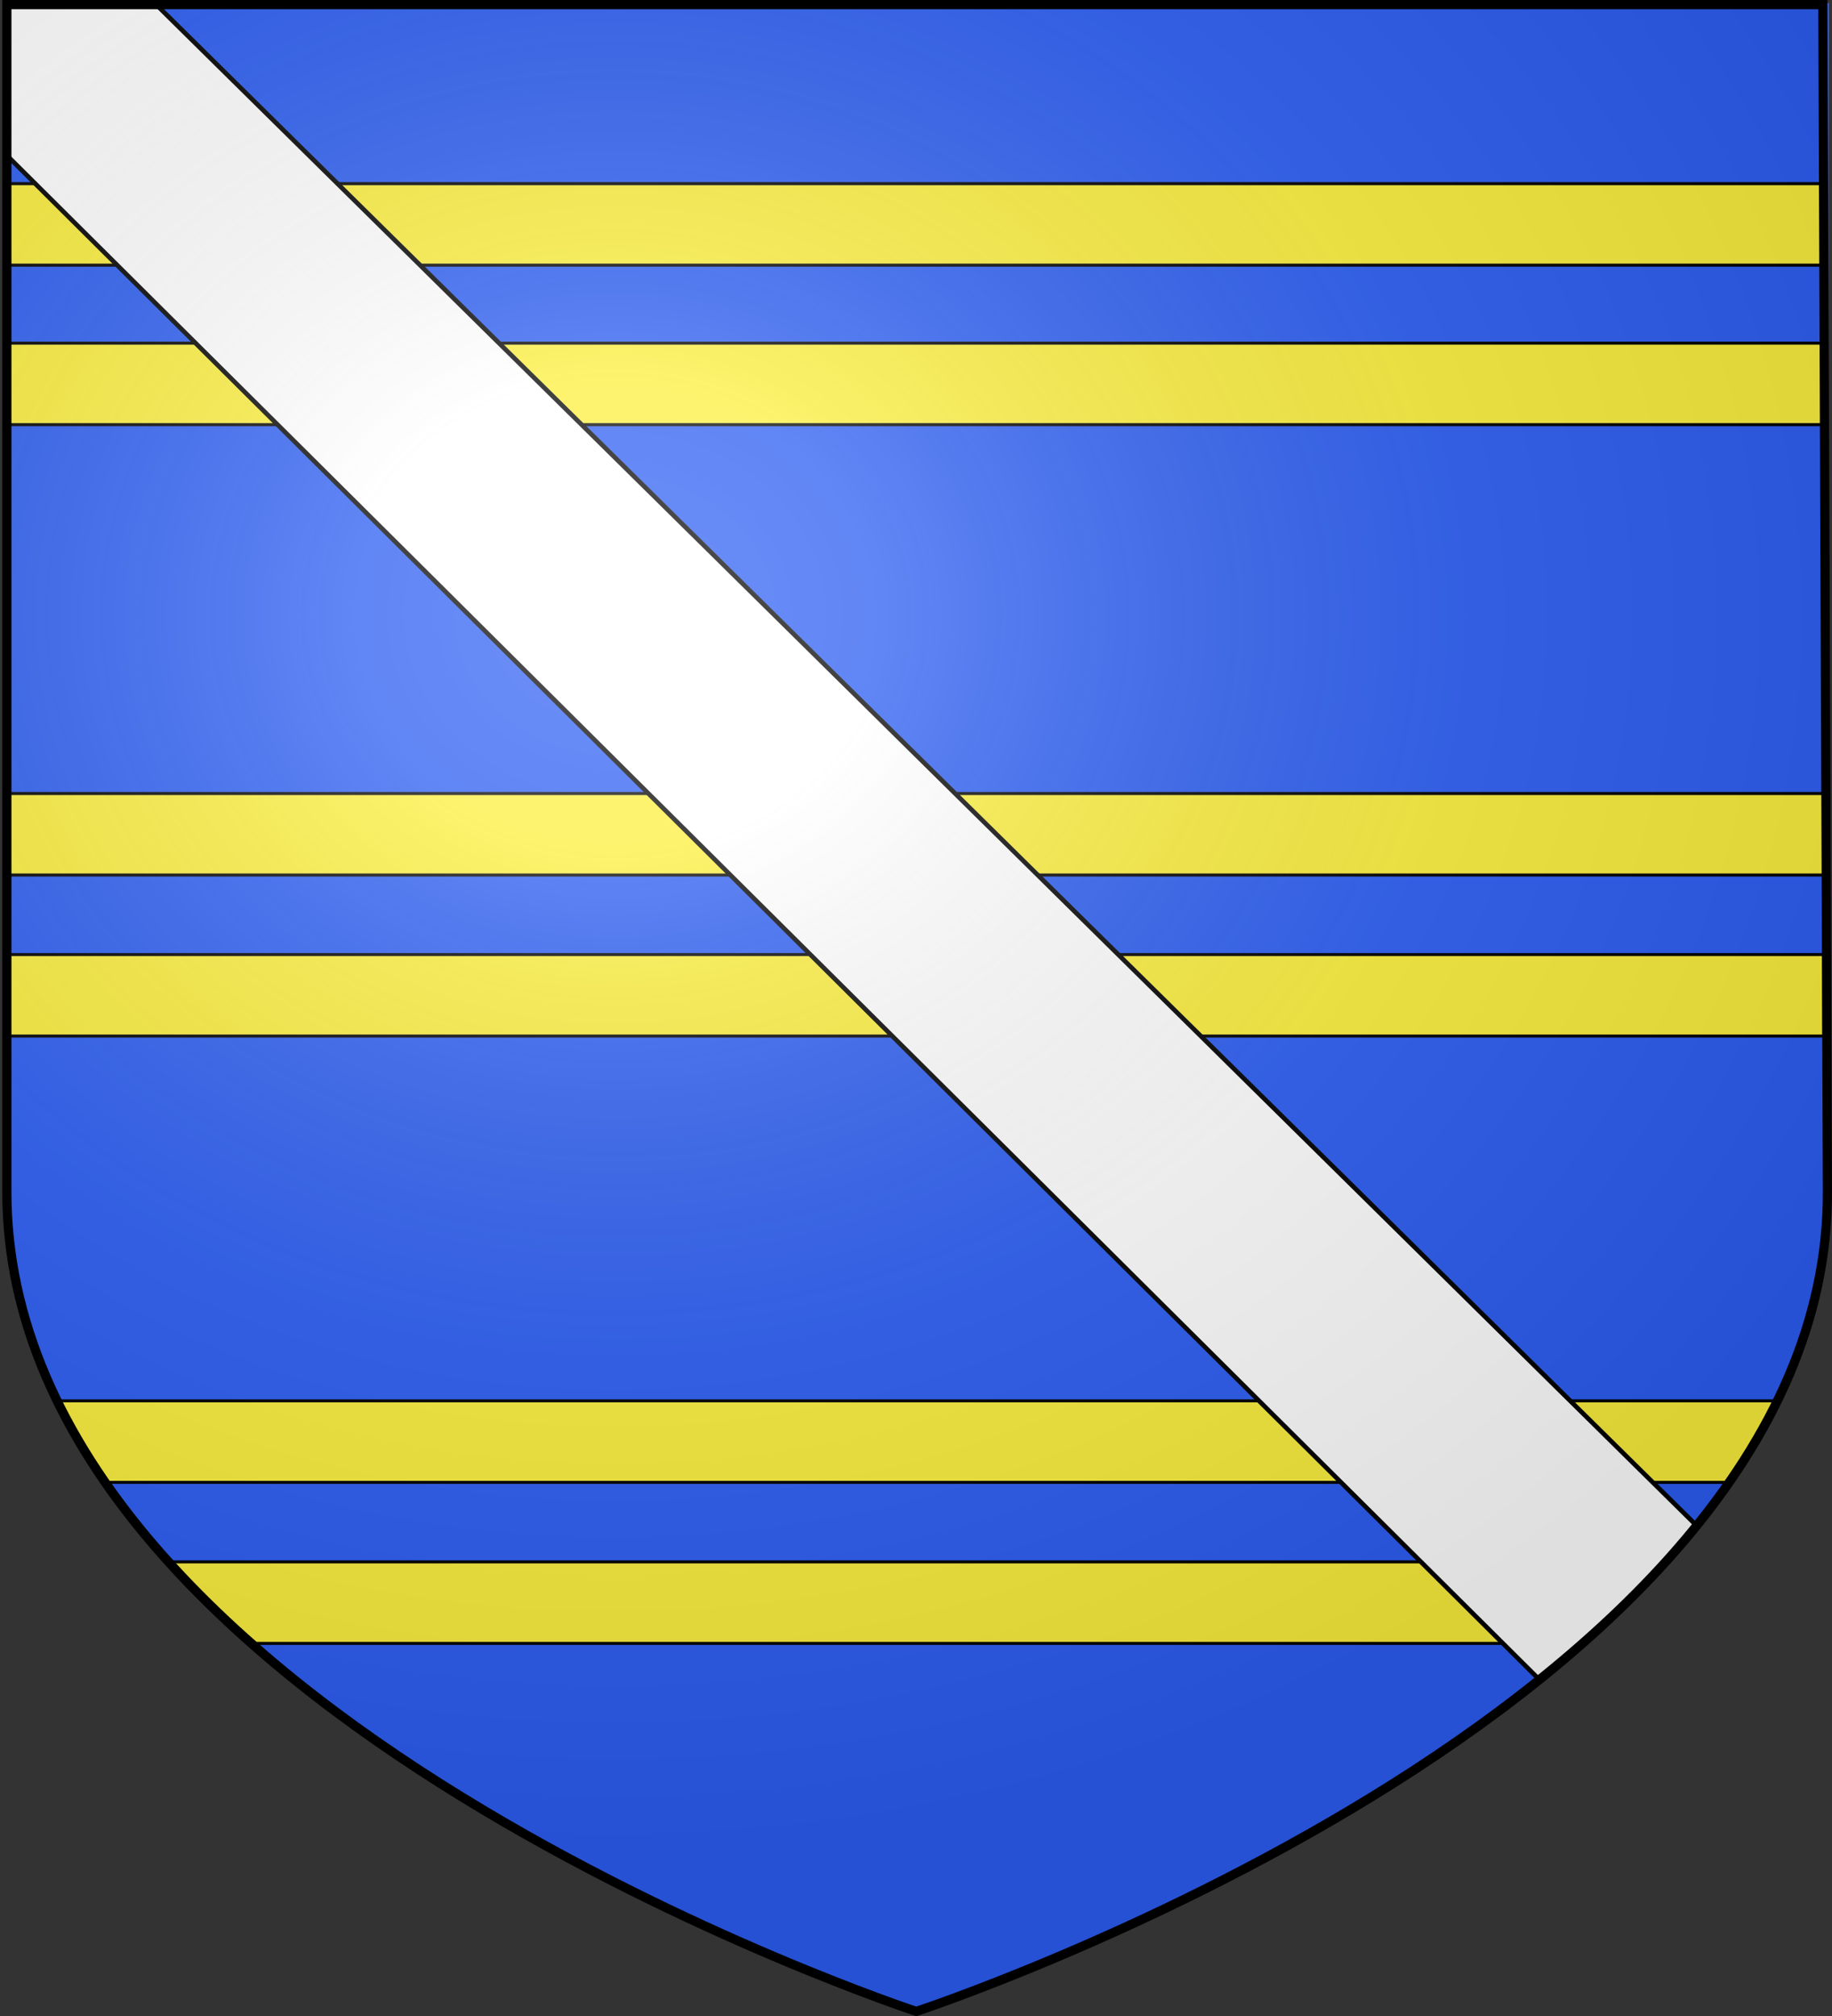
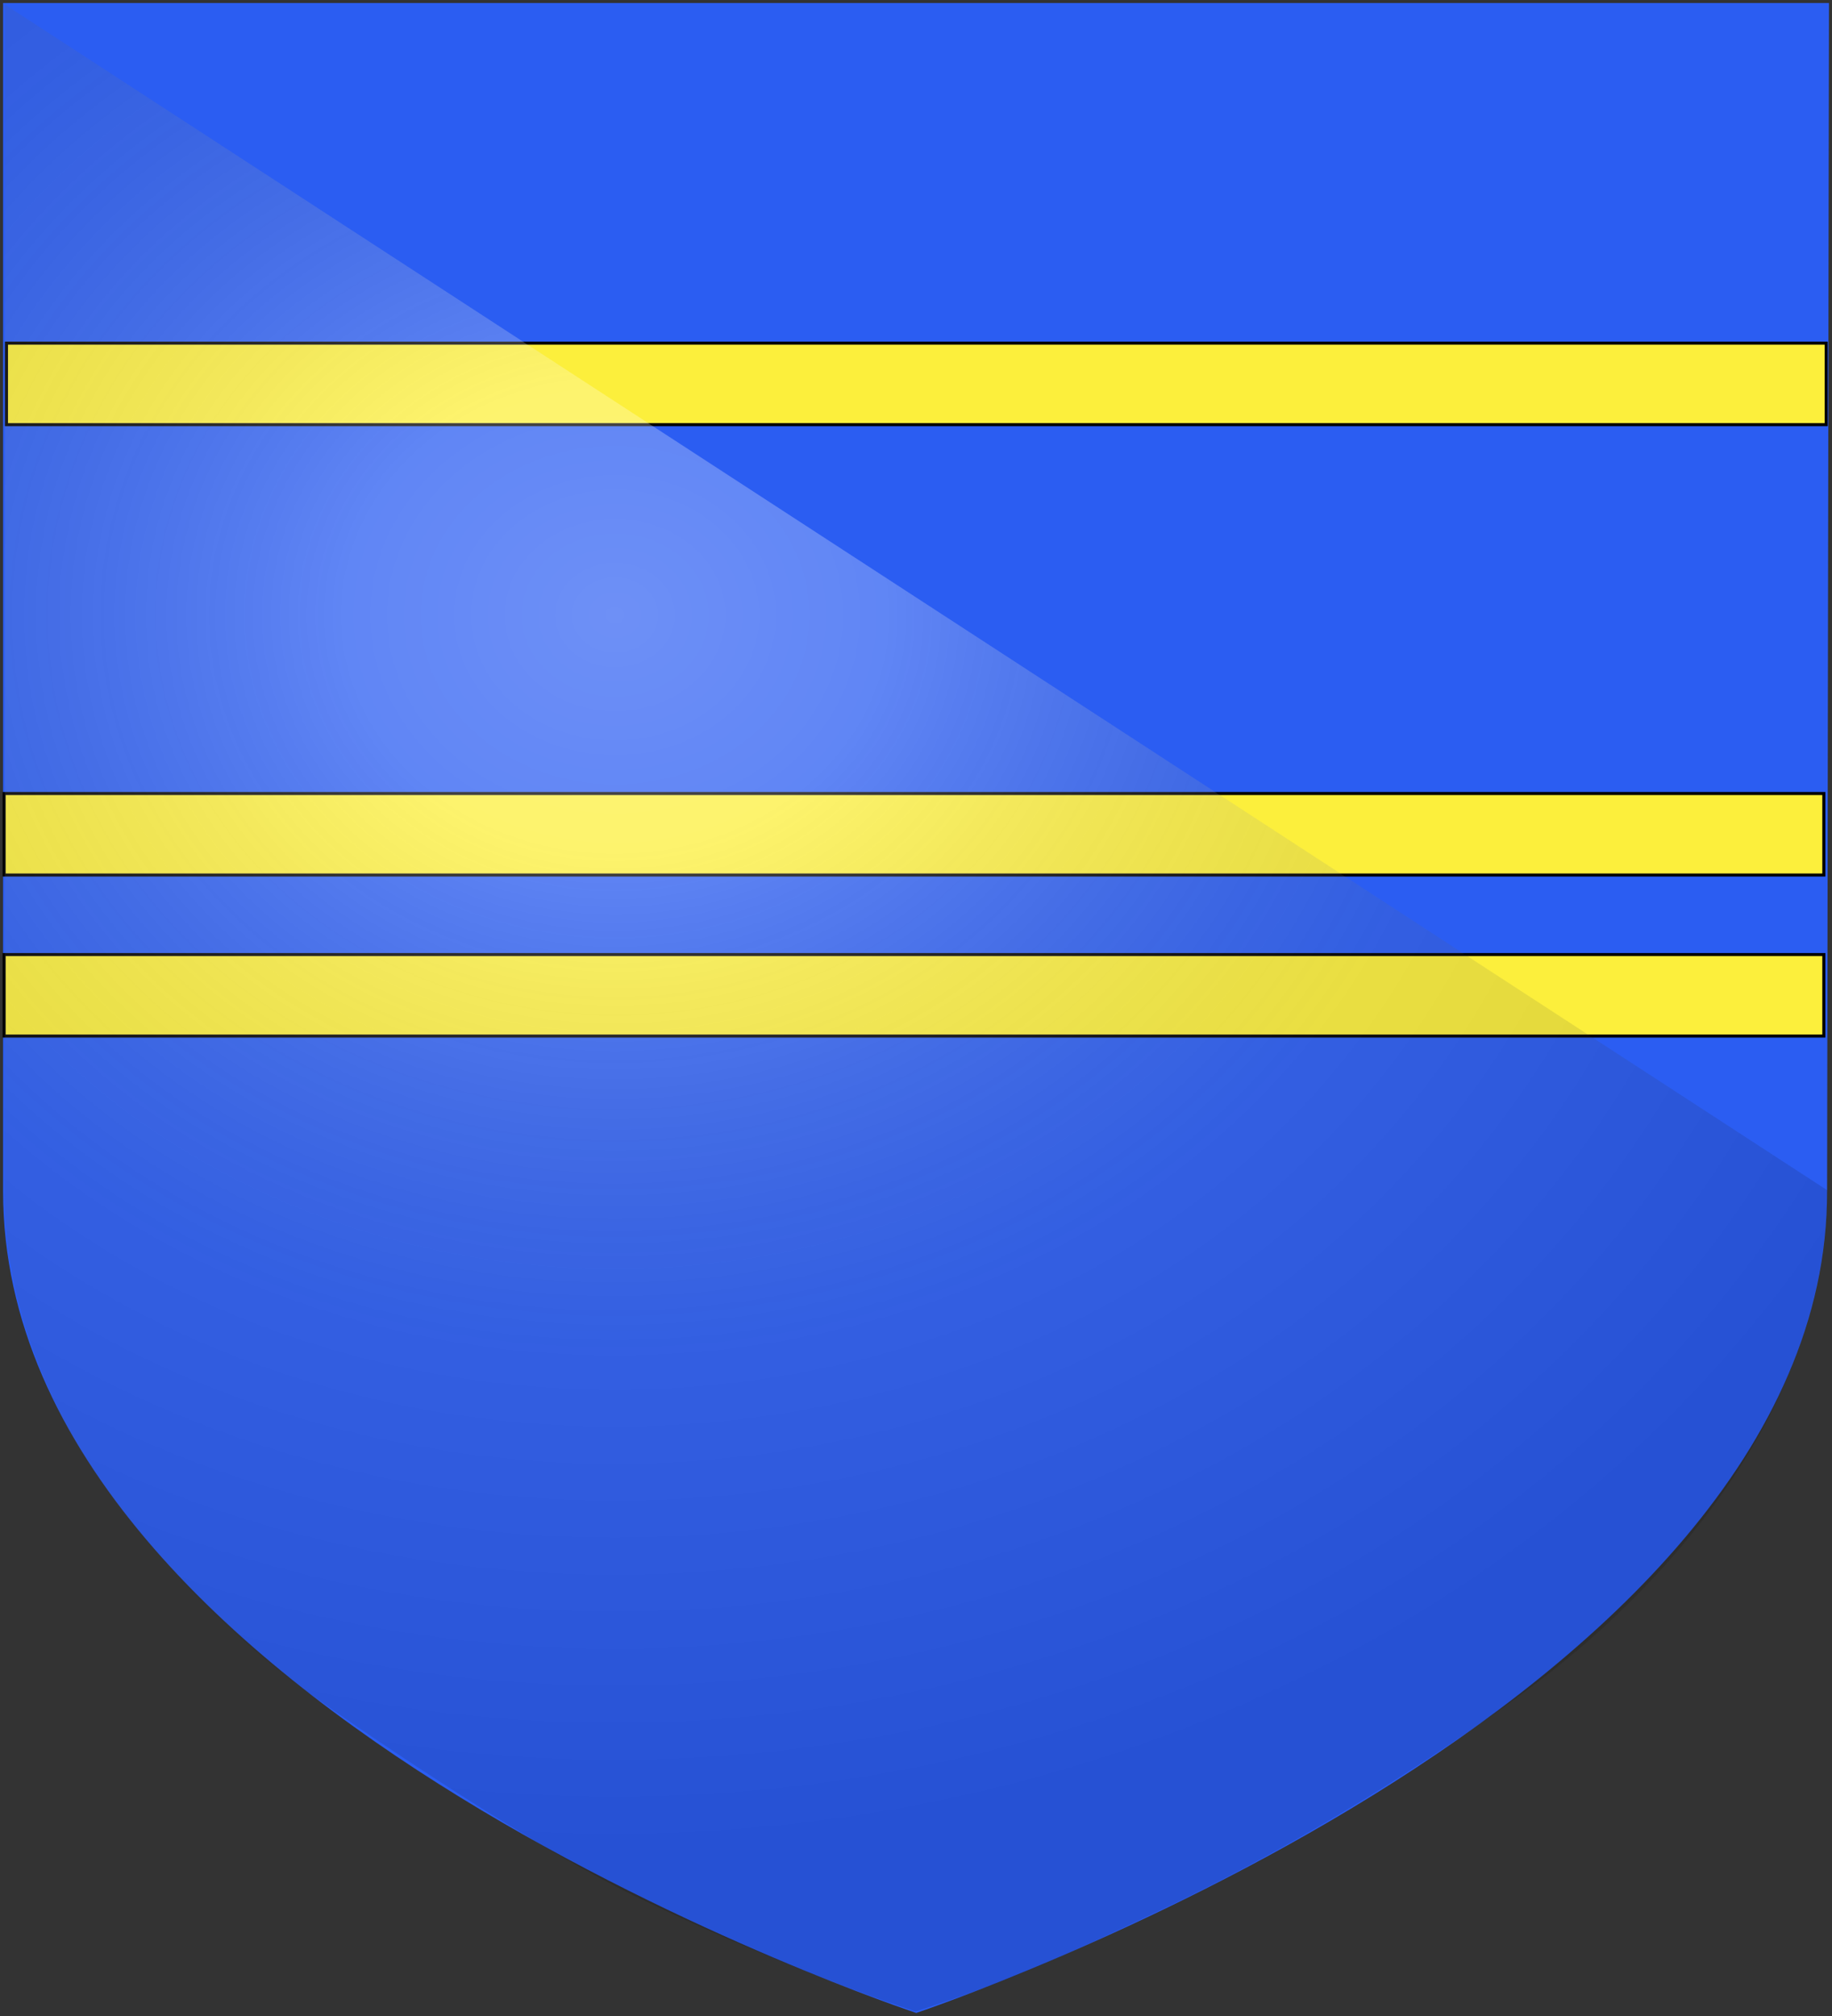
<svg xmlns="http://www.w3.org/2000/svg" xmlns:xlink="http://www.w3.org/1999/xlink" version="1.0" width="600" height="660" id="svg2">
  <rect width="100%" height="100%" fill="#333333" stroke="none" />
  <title id="title3015">Blason de la famille Beaufort-Angre</title>
  <defs id="defs6">
    <linearGradient id="linearGradient2893">
      <stop id="stop2895" style="stop-color:#ffffff;stop-opacity:0.314" offset="0" />
      <stop id="stop2897" style="stop-color:#ffffff;stop-opacity:0.251" offset="0.19" />
      <stop id="stop2901" style="stop-color:#6b6b6b;stop-opacity:0.125" offset="0.6" />
      <stop id="stop2899" style="stop-color:#000000;stop-opacity:0.125" offset="1" />
    </linearGradient>
    <radialGradient cx="276.81" cy="187.125" r="300" fx="276.81" fy="187.125" id="radialGradient11919" xlink:href="#linearGradient2893" gradientUnits="userSpaceOnUse" gradientTransform="matrix(1.551,0,0,1.35,-227.894,-51.264)" />
  </defs>
  <g id="layer1" style="display:inline">
    <path d="m 300.089,659 c 0,0 298.65,-99.884 298.307,-269.126 l 0.61,-388.874 -598,0 0,389.077 C 1.072,560.186 300.089,659 300.089,659 z" id="path3664" style="fill:#2b5df2;fill-opacity:1;stroke:none;display:inline" />
  </g>
  <g id="layer2" style="display:inline">
    <g transform="translate(831.802,-24.61)" id="g4760">
-       <path d="m -829.682,84.735 595.972,0 0,26.684 -595.972,0 z" id="rect3120" style="fill:#fcef3c;fill-opacity:1;stroke:#000000;display:inline" />
      <path d="m -829.682,136.956 595.972,0 0,26.684 -595.972,0 z" id="path3178" style="fill:#fcef3c;fill-opacity:1;stroke:#000000;display:inline" />
    </g>
    <g transform="translate(831.038,2.893)" id="g4752">
      <path d="m -829.682,256.889 595.972,0 0,26.684 -595.972,0 z" id="path3180" style="fill:#fcef3c;fill-opacity:1;stroke:#000000;display:inline" />
      <path d="m -829.682,309.61 595.972,0 0,26.684 -595.972,0 z" id="path3182" style="fill:#fcef3c;fill-opacity:1;stroke:#000000;display:inline" />
    </g>
    <g transform="translate(829.539,36.064)" id="g4756">
-       <path d="m -811.192,422.547 563.49,0 -15.491,26.684 -532.507,0 z" id="path3184" style="fill:#fcef3c;fill-opacity:1;stroke:#000000;display:inline" />
-       <path d="m -774.962,475.268 490.781,0 -26.735,26.684 -437.06,0 z" id="path3186" style="fill:#fcef3c;fill-opacity:1;stroke:#000000;display:inline" />
-     </g>
-     <path d="M 1.943,1.784 2.297,50.931 504.252,549.981 c 18.243,-14.287 32.574,-28.152 51.43,-50.493 L 51.443,1.784 z" id="path3052" style="fill:#ffffff;stroke:#000000;stroke-width:1.5;stroke-miterlimit:4;stroke-dasharray:none;display:inline" />
+       </g>
  </g>
  <g id="layer3" style="display:inline">
-     <path d="M 1.619,1.5 1.5,390.231 c 0.143,82.702 70.544,143.609 102.342,165.958 31.798,22.35 76.616,51.283 104.62,64.831 28.004,13.548 64.774,28.913 91.405,37.479 30.165,-9.6 50.382,-18.924 82.486,-34.22 32.104,-15.296 75.132,-39.708 117.568,-70.829 C 542.358,522.331 597.997,463.782 598.5,389.708 L 597.072,1.5 1.619,1.5 z" id="path2875" style="fill:url(#radialGradient11919);fill-opacity:1;fill-rule:evenodd;stroke:none" />
+     <path d="M 1.619,1.5 1.5,390.231 c 0.143,82.702 70.544,143.609 102.342,165.958 31.798,22.35 76.616,51.283 104.62,64.831 28.004,13.548 64.774,28.913 91.405,37.479 30.165,-9.6 50.382,-18.924 82.486,-34.22 32.104,-15.296 75.132,-39.708 117.568,-70.829 C 542.358,522.331 597.997,463.782 598.5,389.708 z" id="path2875" style="fill:url(#radialGradient11919);fill-opacity:1;fill-rule:evenodd;stroke:none" />
  </g>
  <g id="layer4" style="display:inline">
-     <path d="m 300.082,658.5 c 0,0 299.097,-98.327 298.417,-268.5 l -1.499,-388.5 -594.751,0 0,388.5 C 2.008,560.459 300.082,658.5 300.082,658.5 z" id="path2440-1" style="fill:none;stroke:#000000;stroke-width:3;stroke-linecap:square;stroke-linejoin:miter;stroke-miterlimit:4;stroke-opacity:1;stroke-dasharray:none;display:inline" />
-   </g>
+     </g>
</svg>